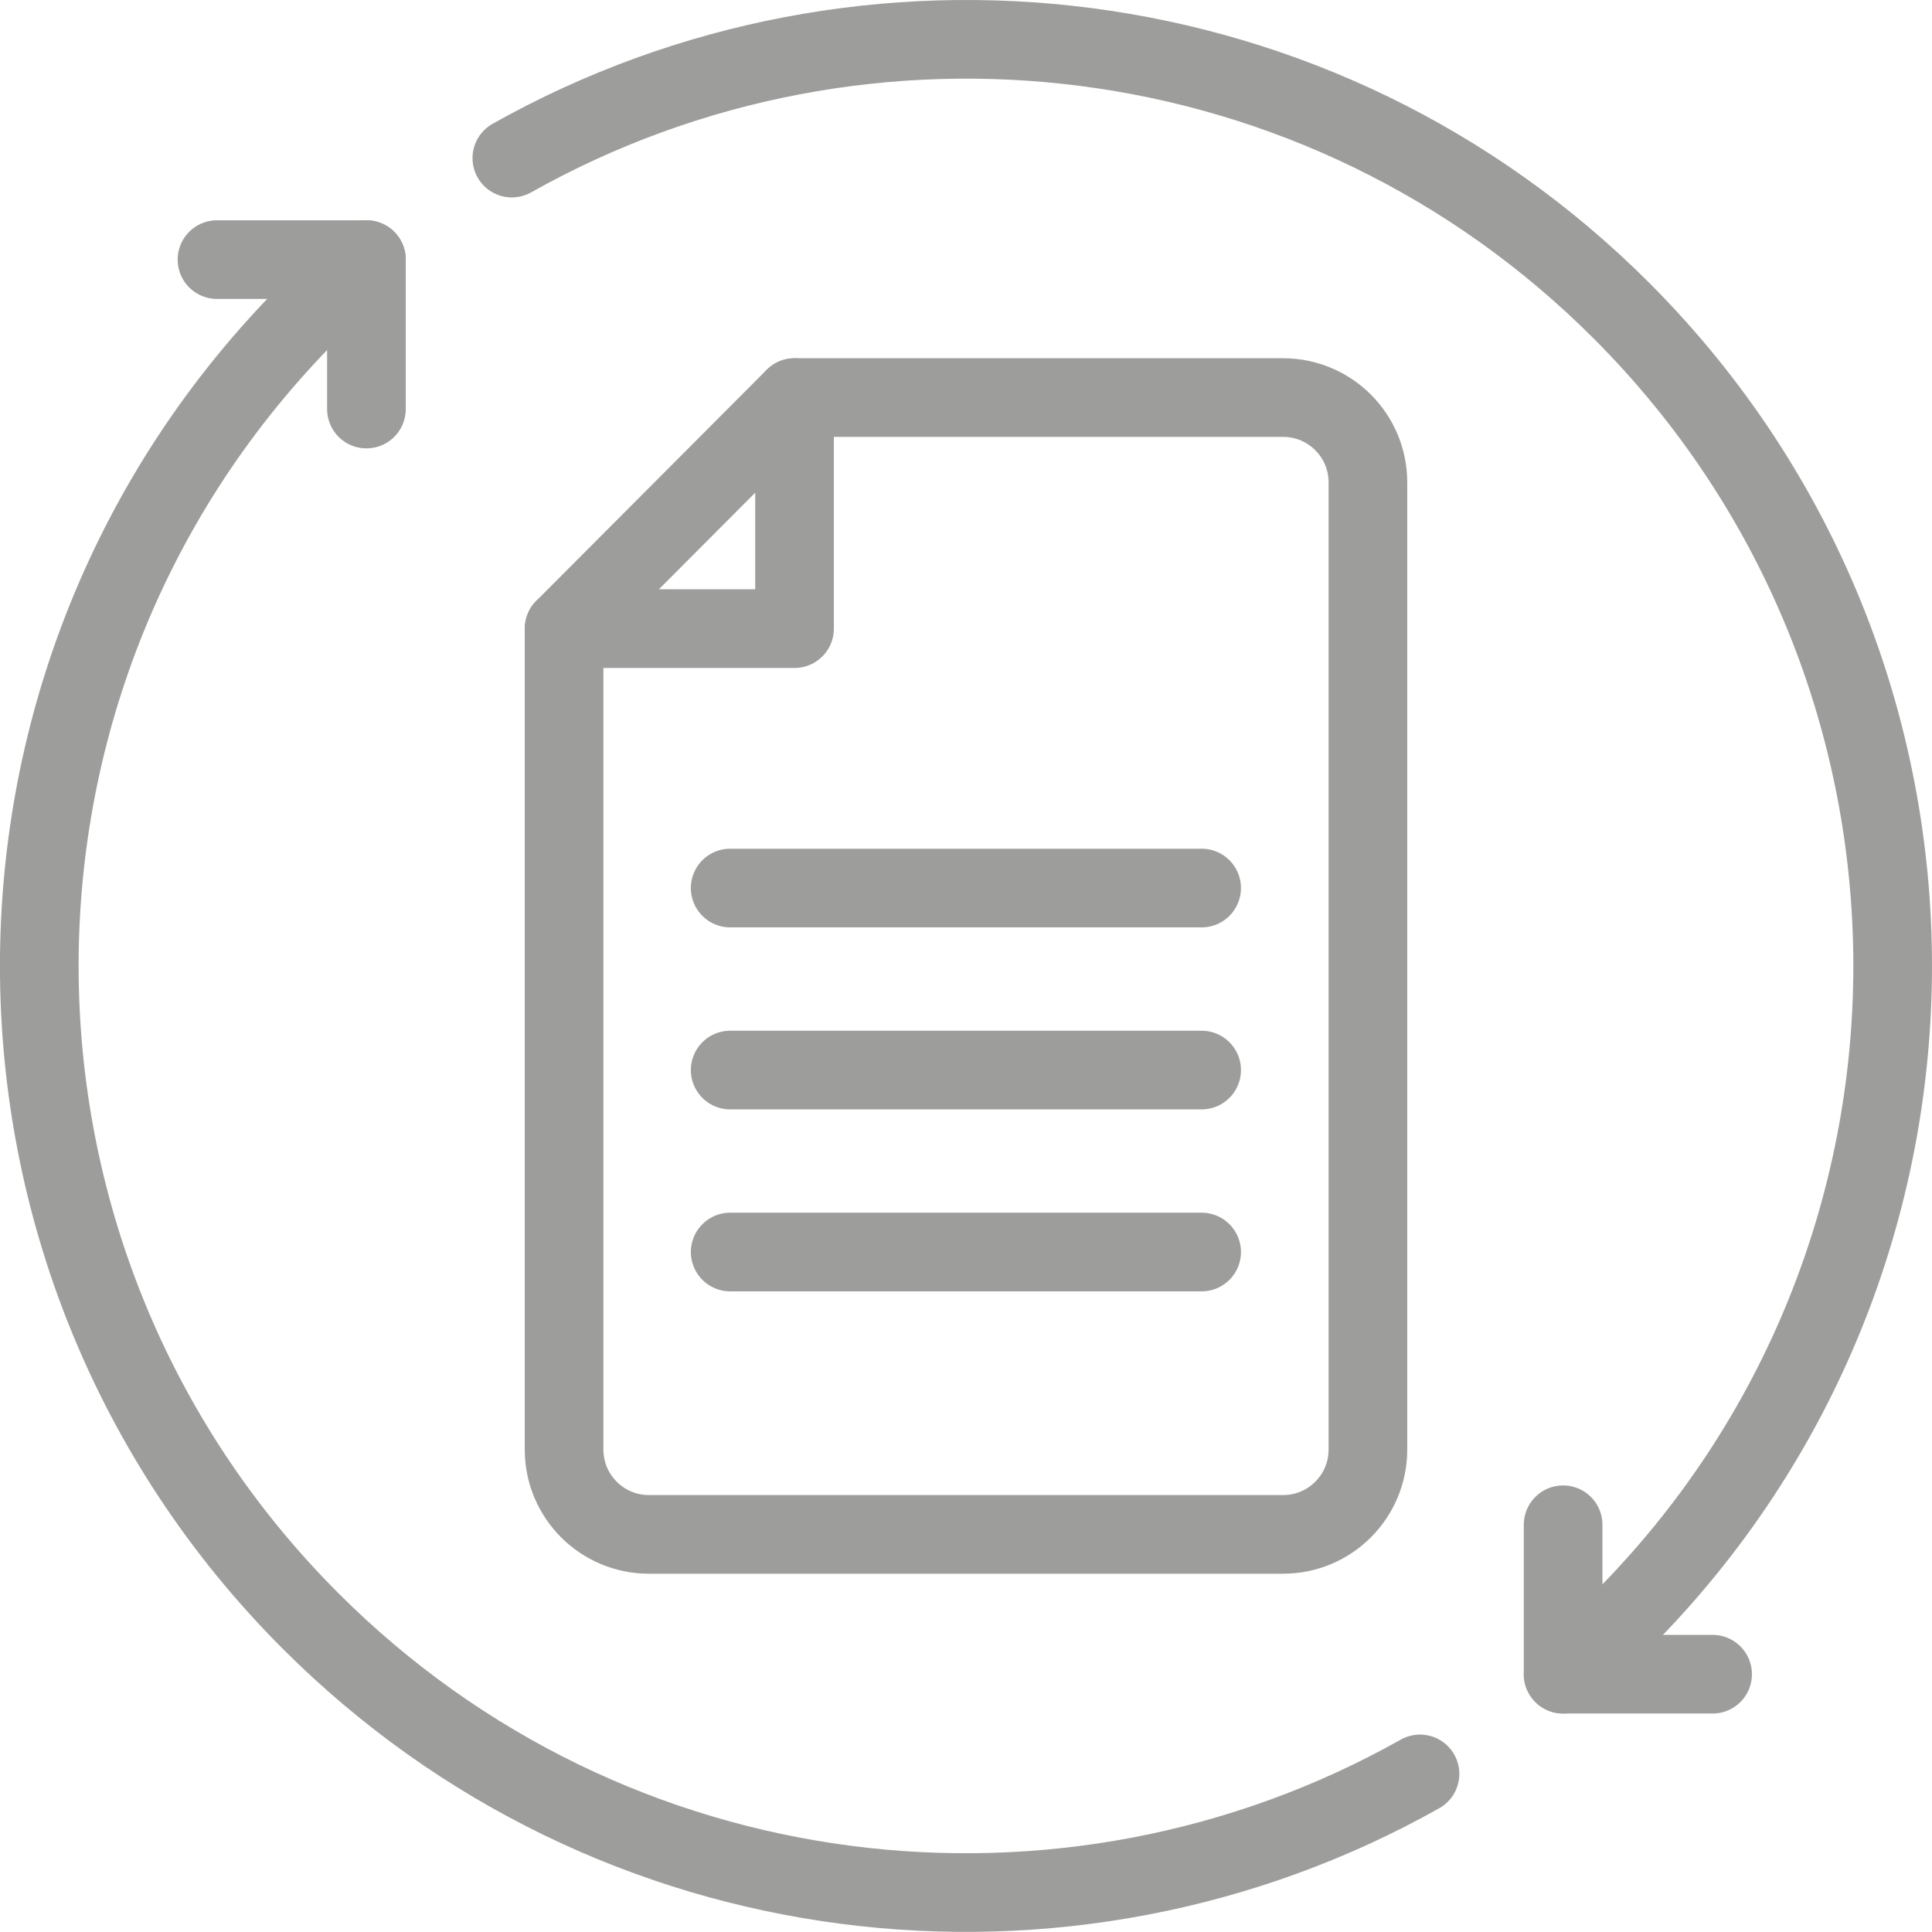
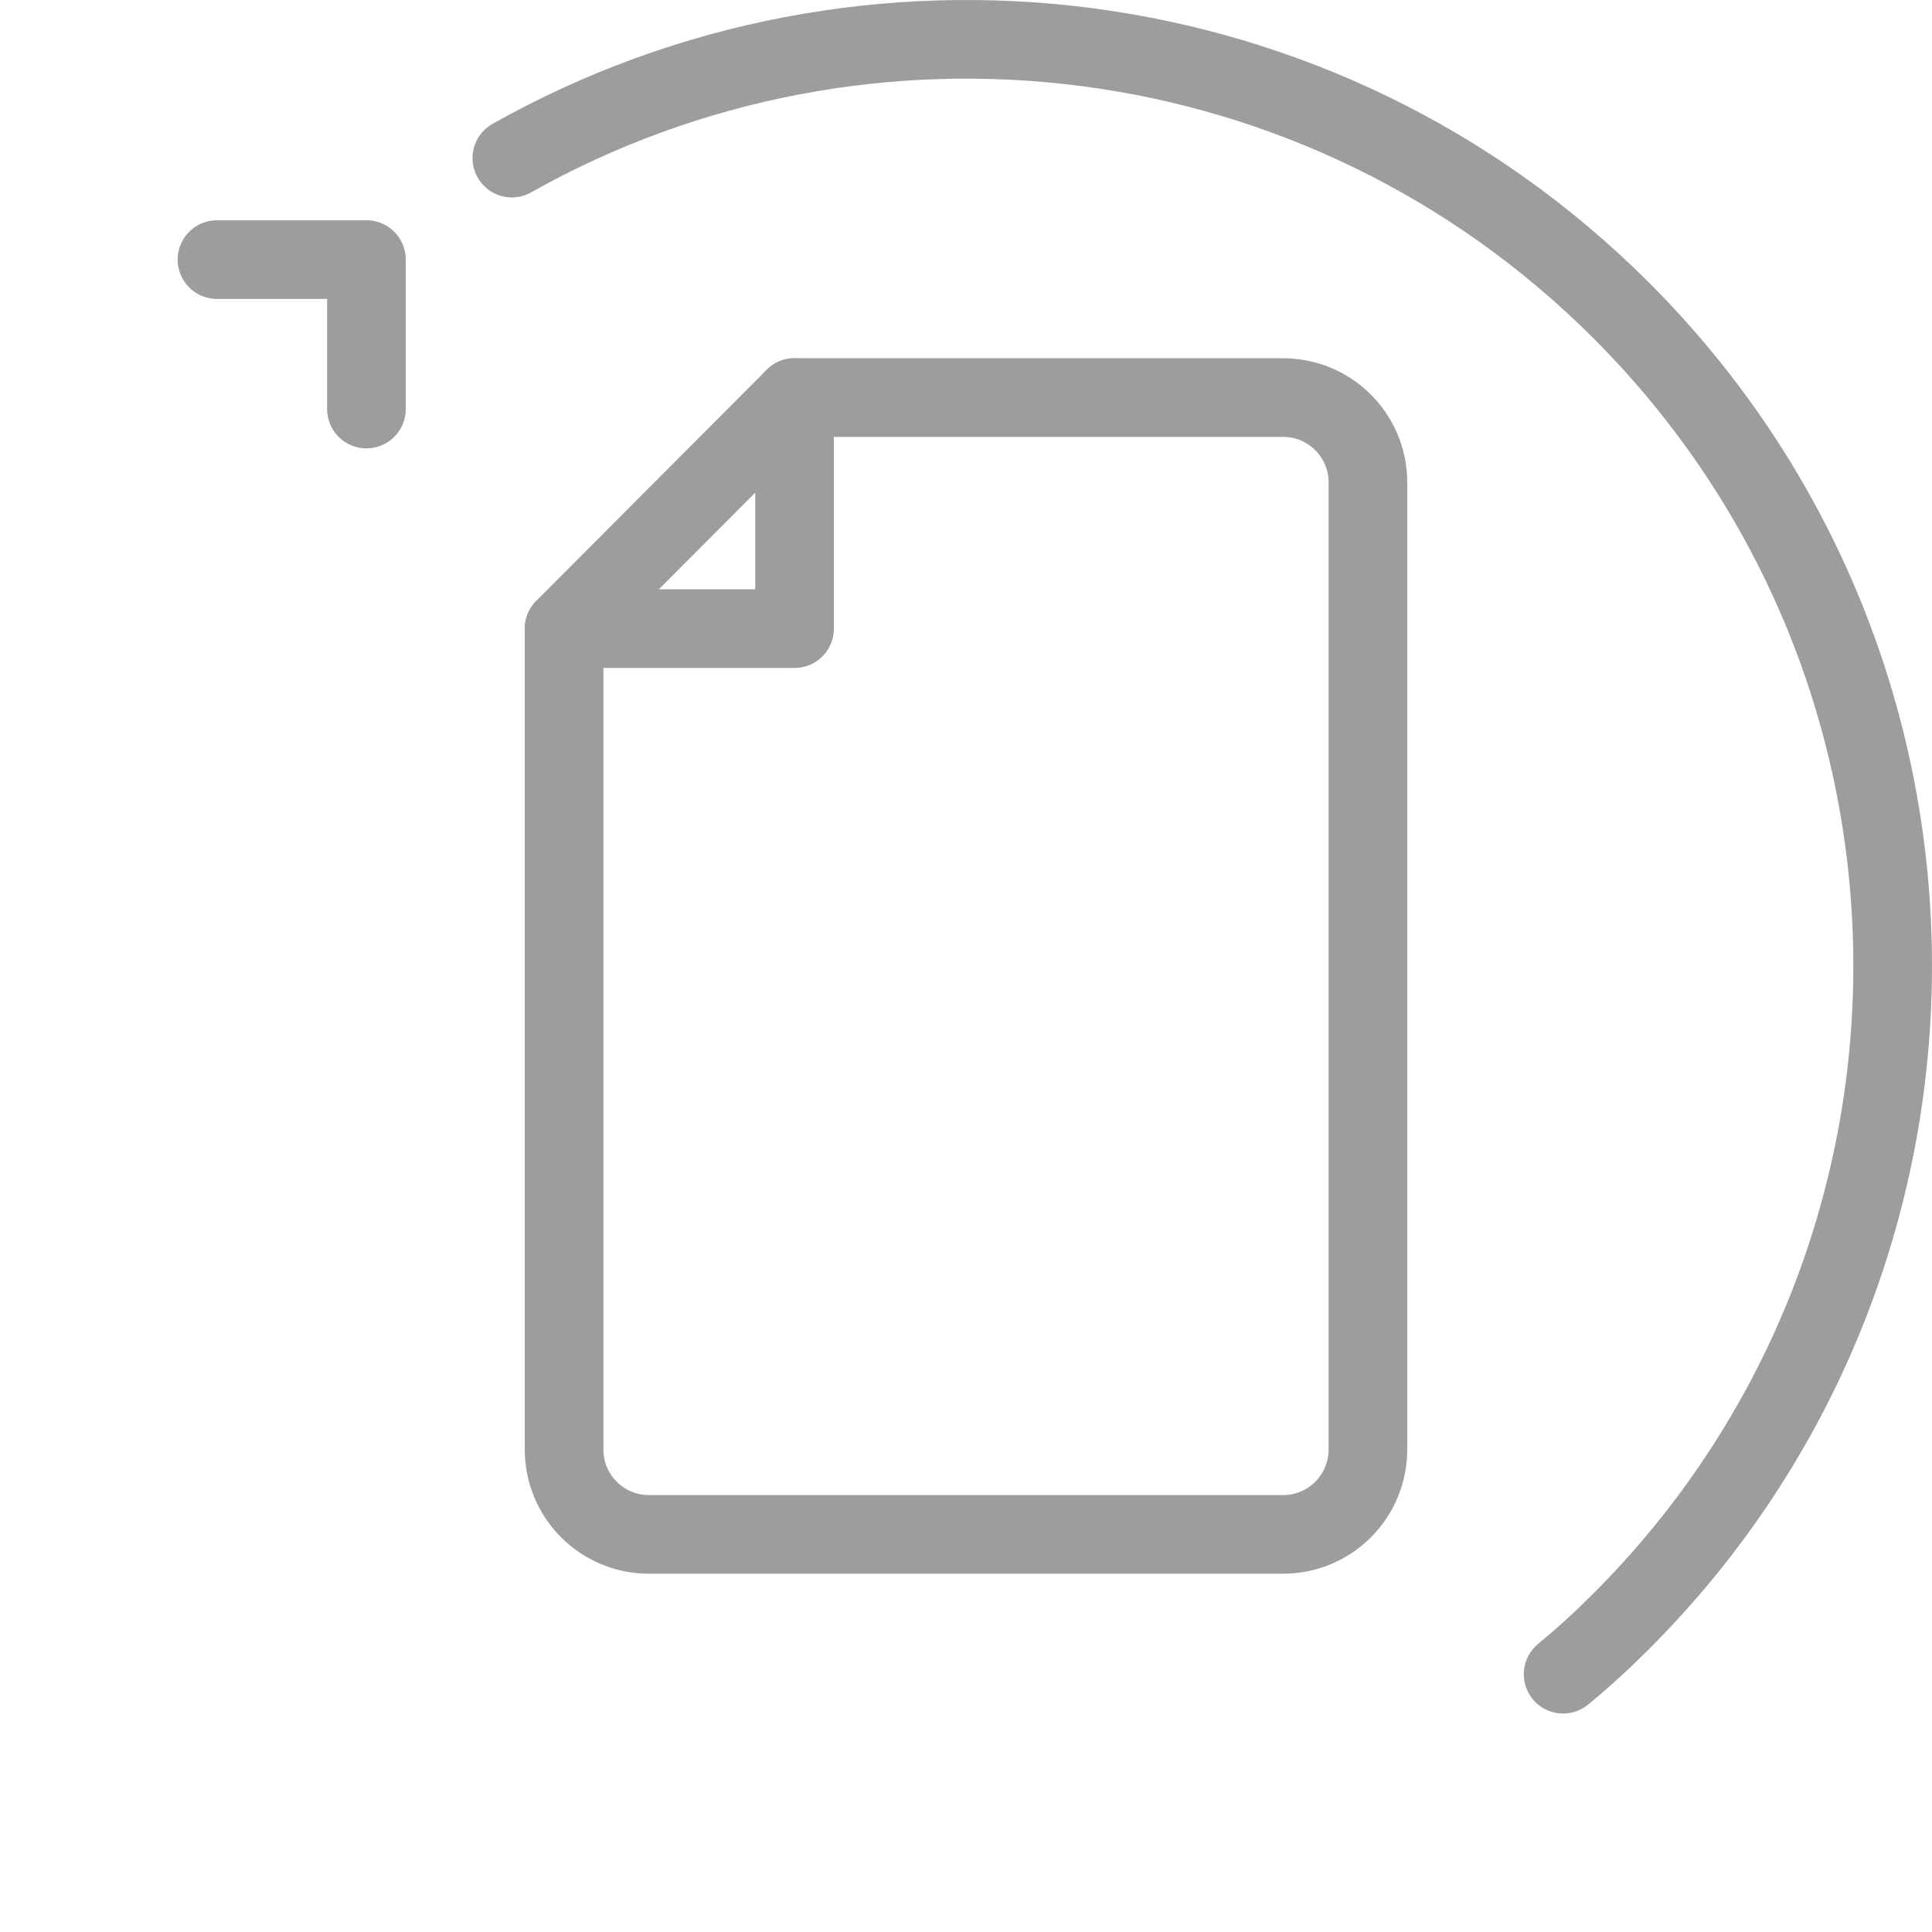
<svg xmlns="http://www.w3.org/2000/svg" id="Capa_2" data-name="Capa 2" viewBox="0 0 417.58 417.56">
  <defs>
    <style>      .cls-1 {        fill: none;        stroke: #9d9d9c;        stroke-linecap: round;        stroke-linejoin: round;        stroke-width: 17px;      }    </style>
  </defs>
  <g id="Capa_1-2" data-name="Capa 1">
    <g>
      <g>
        <polyline class="cls-1" points="79.2 88.41 79.2 56.11 46.9 56.11" />
        <g>
          <g>
-             <path class="cls-1" d="M79.2,56.11c-4.13,3.46-8.15,7.14-12.06,11.05-78.2,78.2-78.2,205.01,0,283.21,64.97,64.97,163.43,76.02,239.78,33.04" />
            <path class="cls-1" d="M110.63,34.17C186.98-8.81,285.5,2.19,350.41,67.1c78.25,78.25,78.2,205.12,0,283.32-4.02,4.02-8.2,7.87-12.56,11.44" />
          </g>
-           <polyline class="cls-1" points="337.85 329.56 337.85 361.86 370.16 361.86" />
        </g>
      </g>
      <g>
        <g>
-           <line class="cls-1" x1="157.82" y1="191.94" x2="259.72" y2="191.94" />
-           <line class="cls-1" x1="157.82" y1="231.28" x2="259.72" y2="231.28" />
-           <line class="cls-1" x1="157.82" y1="270.61" x2="259.72" y2="270.61" />
-         </g>
+           </g>
        <g>
          <path class="cls-1" d="M121.93,135.87h49.8v-49.94h105.6c10.12,0,18.33,8.2,18.33,18.33v209.05c0,10.12-8.2,18.33-18.33,18.33h-137.08c-10.12,0-18.33-8.2-18.33-18.33v-177.43Z" />
          <line class="cls-1" x1="171.73" y1="85.93" x2="121.93" y2="135.87" />
        </g>
      </g>
    </g>
  </g>
</svg>